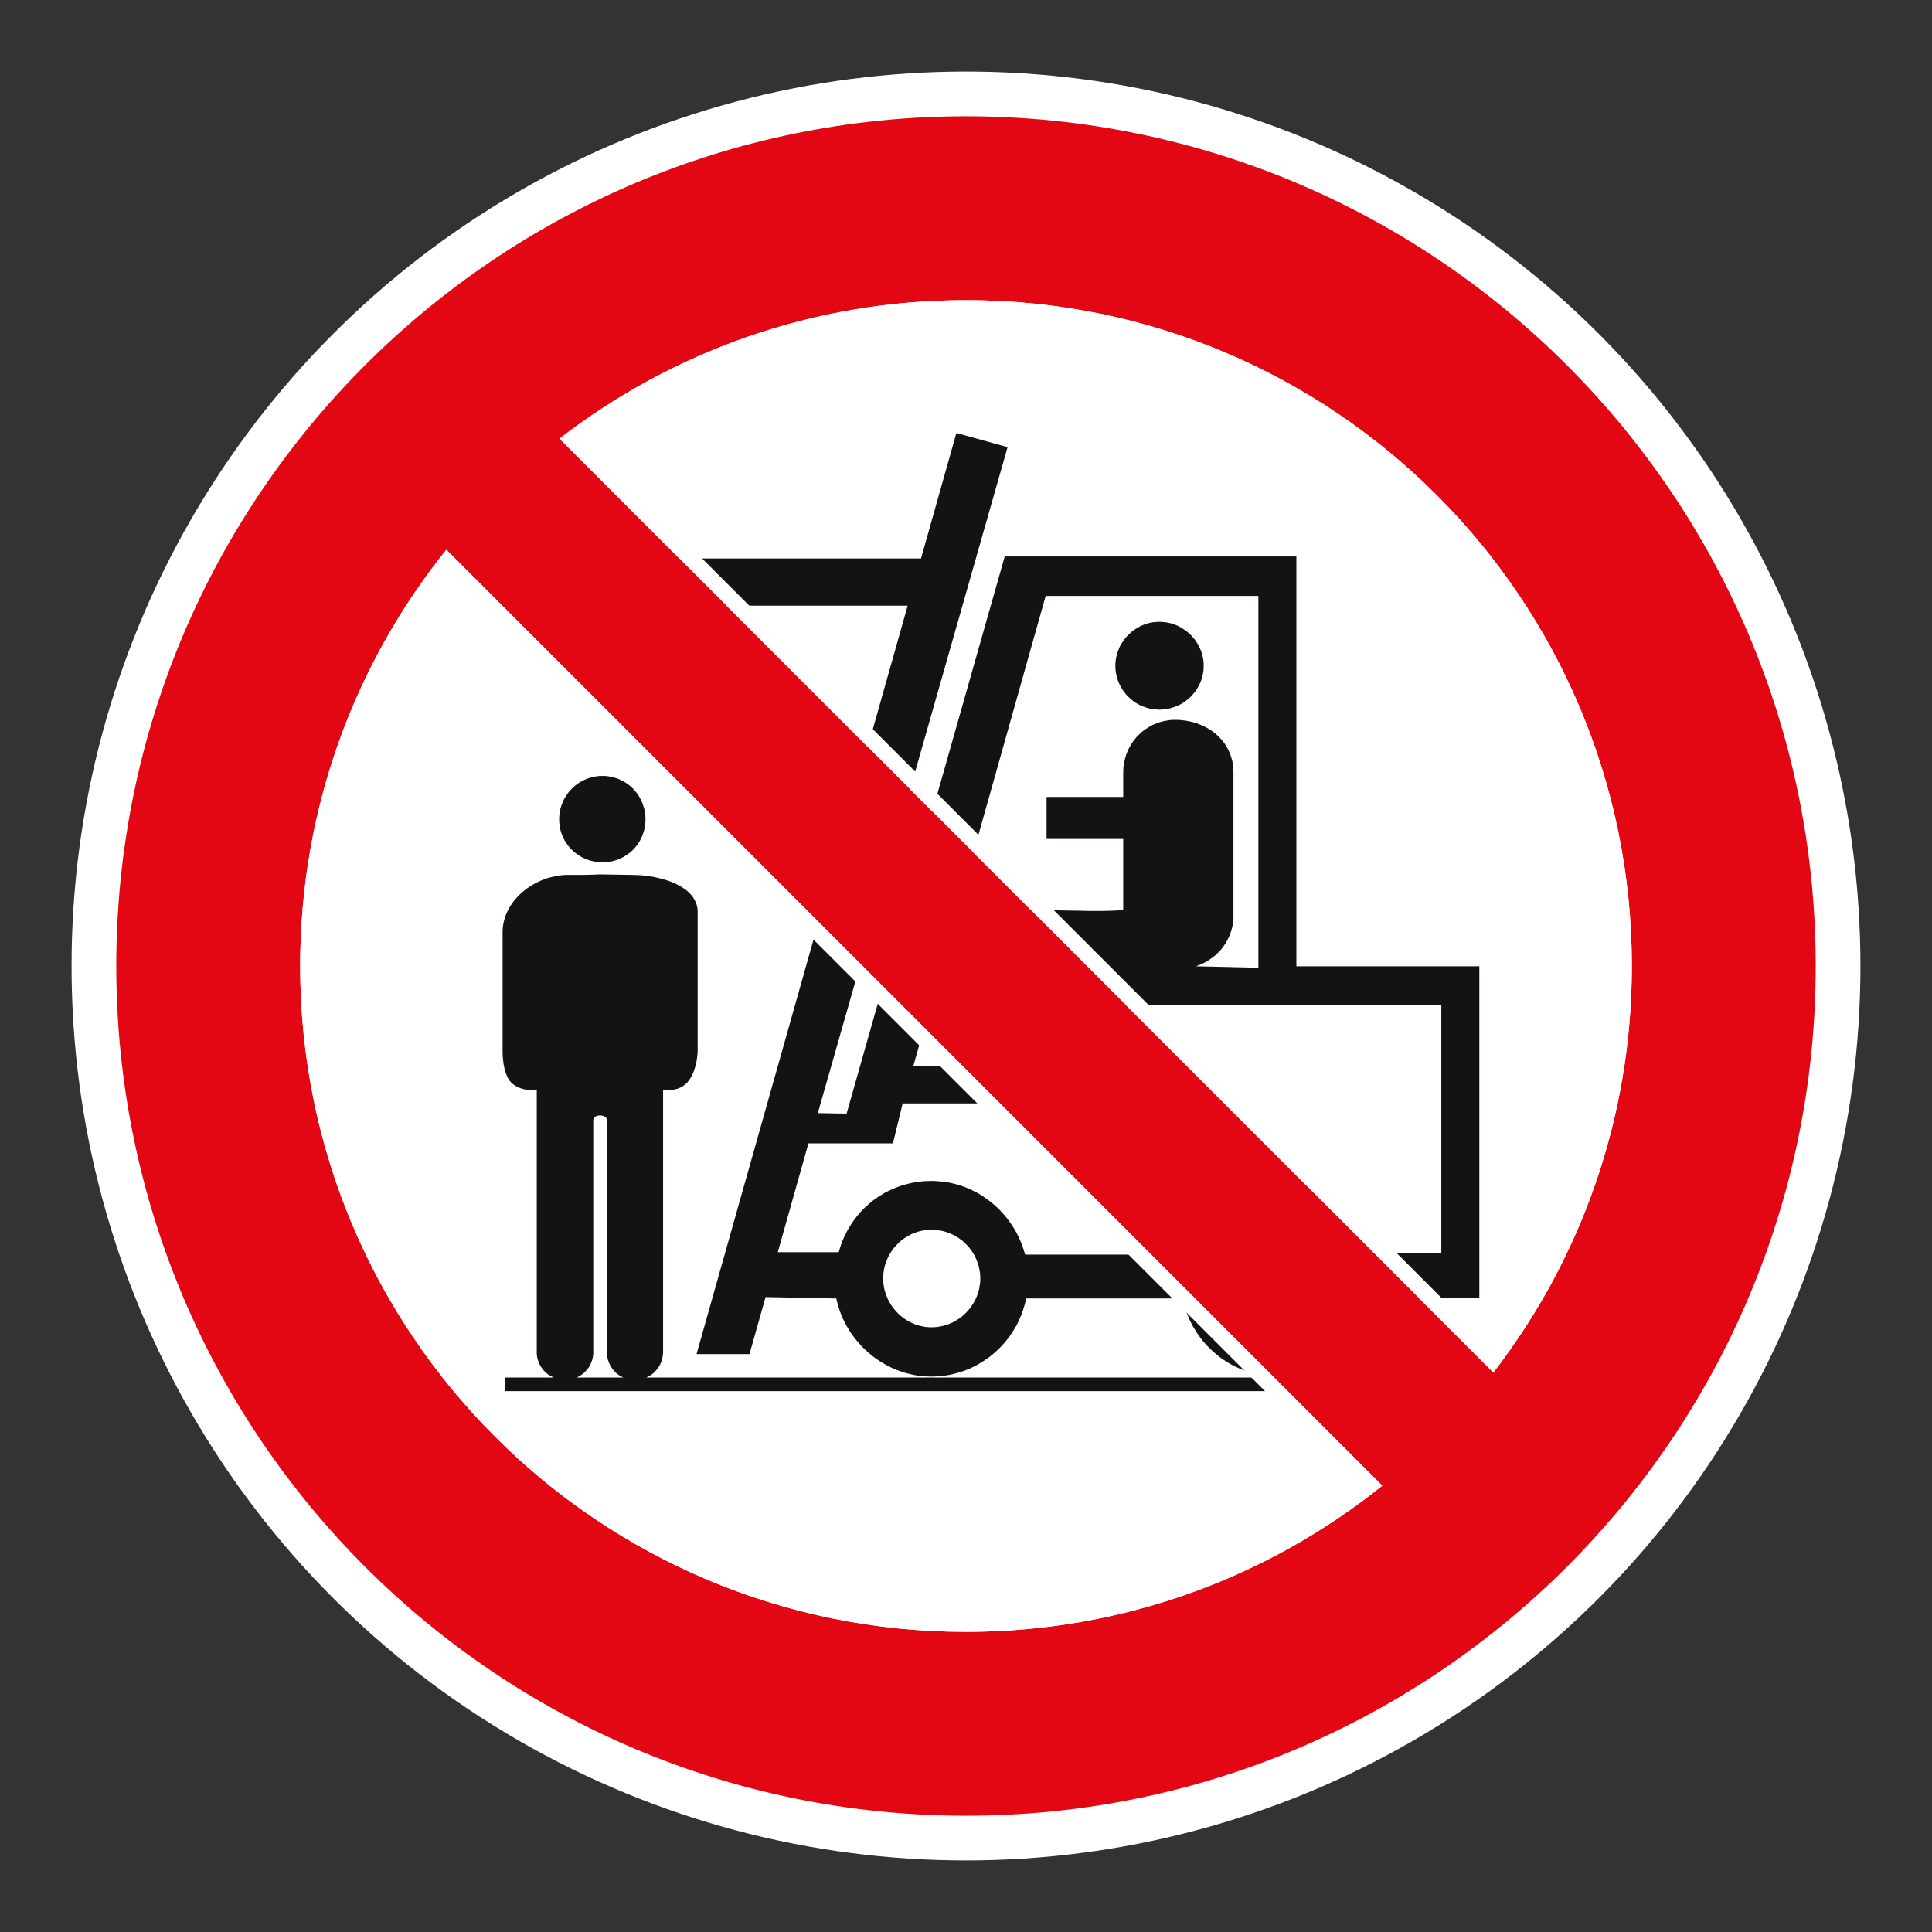
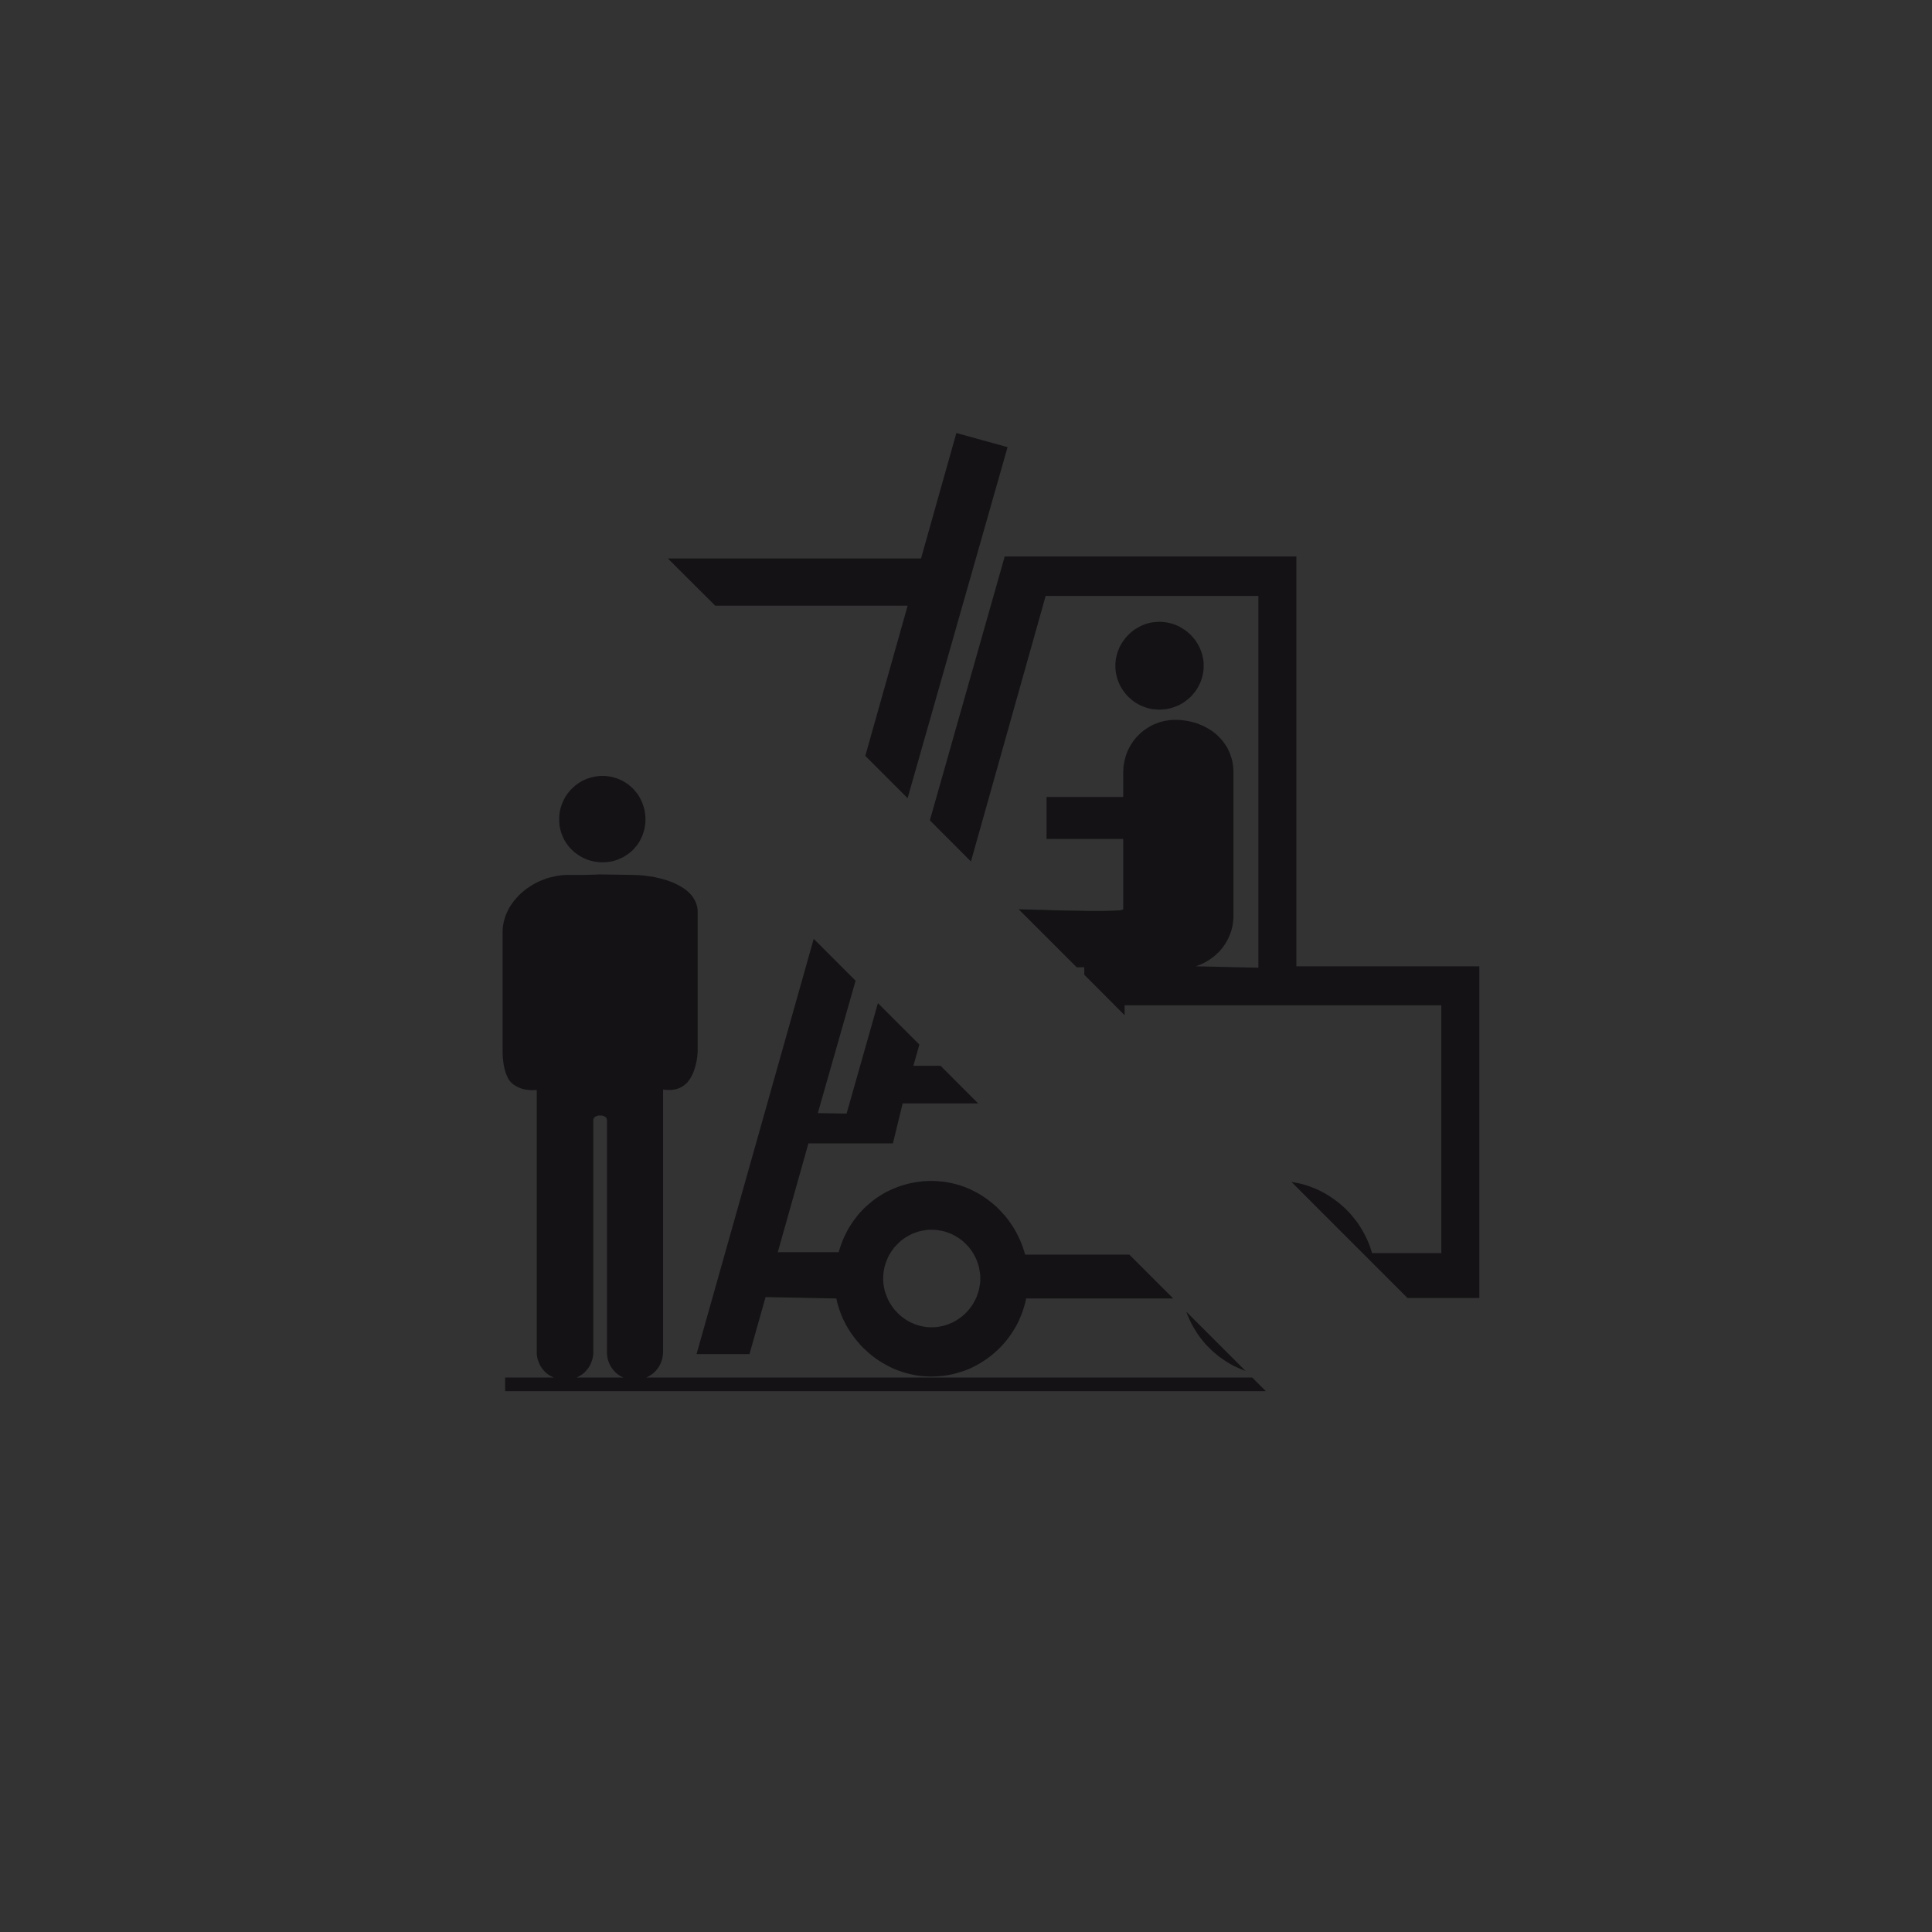
<svg xmlns="http://www.w3.org/2000/svg" viewBox="0 0 306.142 306.142">
  <rect x="0" y="0" width="306.142" height="306.142" fill="#333333" stroke="none" />
  <g id="Calque_4" data-name="Calque 4">
-     <circle cx="153.071" cy="153.071" r="141.732" style="fill: #fff;" />
-   </g>
+     </g>
  <g id="Calque_2" data-name="Calque 2">
    <path d="M139.117,158.949l-4.97,17.513-4.557-.081,5.984-20.978-6.632-6.638-18.568,65.803h8.387l2.551-9.035,11.21.222.147.654.188.635.194.632.238.62.247.601.294.591.297.573.335.566.354.56.379.523.394.526.416.491.429.494.457.457.479.444.491.429.51.413.523.382.541.366.551.332.576.316.582.304.591.275.623.235.617.222.635.191.632.157.651.144.663.11.673.066.682.047.679.019.682-.019.682-.047.67-.066.667-.11.654-.131.648-.169.617-.191.638-.206.607-.238.601-.269.566-.285.576-.322.557-.347.538-.351.529-.394.504-.401.488-.426.479-.444.448-.46.426-.476.413-.507.401-.526.36-.526.351-.557.335-.554.3-.585.266-.607.257-.601.228-.62.2-.638.178-.629.141-.673h23.309l-6.954-6.951h-16.515l-.178-.62-.2-.601-.225-.607-.253-.591-.272-.566-.282-.557-.316-.557-.338-.523-.36-.523-.366-.507-.394-.494-.419-.463-.426-.46-.444-.444-.457-.41-.482-.397-.504-.382-.51-.363-.523-.354-.538-.319-.56-.282-.554-.285-.573-.253-.585-.222-.604-.213-.62-.172-.62-.153-.632-.128-.642-.097-.648-.063-.648-.05-.673-.016-.648.016-.648.031-.638.081-.635.078-.632.128-.604.141-.607.163-.585.188-.588.225-.57.235-.563.257-.551.266-.526.316-.523.322-.51.347-.476.351-.473.398-.463.394-.441.41-.426.451-.419.46-.379.476-.36.476-.357.51-.332.526-.319.535-.282.557-.272.554-.257.591-.219.585-.203.604-.181.617h-9.655l4.857-17.244h13.388l1.543-6.334h11.955l-5.946-5.956h-4.31l.951-3.364-6.572-6.572ZM139.956,202.2l.031-.397.05-.382.066-.382.081-.376.11-.366.128-.351.141-.354.141-.344.169-.338.197-.316.188-.313.225-.304.219-.304.254-.269.257-.272.253-.253.288-.257.285-.219.304-.225.313-.188.316-.188.335-.175.332-.16.357-.125.347-.131.363-.106.363-.078.382-.069.366-.06.401-.031h.779l.394.031.382.06.382.069.376.078.369.106.344.131.357.125.347.16.329.175.319.188.316.188.3.225.307.219.269.257.272.253.254.272.25.269.448.607.191.313.188.316.175.338.156.344.132.354.125.351.113.366.075.376.066.382.066.382.031.397v.782l-.031.394-.066.376-.066.369-.075.379-.113.351-.125.366-.132.347-.156.338-.175.329-.188.335-.191.304-.225.316-.222.285-.25.288-.254.272-.272.253-.269.25-.607.447-.316.203-.319.191-.329.178-.347.138-.357.166-.344.106-.369.113-.376.078-.382.078-.382.05-.394.031h-.779l-.401-.031-.366-.05-.382-.078-.363-.078-.363-.113-.347-.106-.357-.166-.332-.138-.335-.178-.316-.191-.313-.203-.304-.225-.285-.222-.288-.25-.253-.253-.257-.272-.254-.288-.219-.285-.225-.316-.188-.304-.197-.335-.169-.329-.141-.338-.141-.347-.128-.366-.11-.351-.081-.379-.066-.369-.05-.376-.031-.394-.013-.382.013-.401ZM143.827,95.969l-6.713,23.801,6.704,6.707,15.842-55.622-8.115-2.241-5.599,19.879h-40.115l7.499,7.477h30.498ZM88.674,130.873l.06.335.078.335.1.335.106.313.131.304.125.304.156.304.16.279.191.272.191.269.191.257.216.238.244.241.235.219.238.222.272.188.269.197.272.172.288.172.3.141.297.128.316.135.322.106.335.094.329.069.335.056.354.05.344.019.351.013.347-.013.354-.019.335-.05.344-.056.313-.069.338-.094.319-.106.304-.135.297-.128.304-.141.288-.172.266-.172.275-.197.253-.188.253-.222.238-.219.219-.241.206-.238.207-.257.194-.269.172-.272.156-.279.147-.304.144-.304.106-.304.113-.313.097-.335.081-.335.044-.335.05-.347.031-.335v-.717l-.031-.344-.05-.335-.044-.344-.081-.335-.097-.322-.113-.316-.106-.316-.144-.3-.147-.307-.156-.285-.172-.288-.194-.272-.207-.247-.206-.257-.219-.241-.238-.216-.253-.228-.253-.207-.275-.188-.266-.178-.288-.175-.304-.138-.297-.141-.304-.128-.319-.097-.338-.094-.313-.081-.344-.063-.335-.047-.354-.031h-.698l-.344.031-.354.047-.335.063-.329.081-.335.094-.322.097-.316.128-.297.141-.3.138-.288.175-.272.178-.269.188-.272.207-.238.228-.235.216-.244.241-.216.257-.191.247-.191.272-.191.288-.16.285-.156.307-.125.3-.131.316-.106.316-.1.322-.078.335-.06.344-.034.335-.031.344v.717l.031.335.034.347ZM102.404,218.286l.288-.144.266-.144.272-.172.257-.191.219-.203.225-.241.203-.238.194-.254.156-.269.147-.272.125-.3.11-.304.078-.297.066-.338.041-.316.022-.347v-41.605l.191.031.191.016.426.016h.416l.203-.016.207-.034.206-.031.207-.047.194-.06.206-.066.188-.081.207-.091.188-.113.207-.141.194-.147.191-.16.222-.203.188-.257.188-.25.175-.288.178-.316.147-.316.141-.354.125-.366.11-.363.097-.376.097-.404.059-.41.063-.404.034-.407.031-.429v-22.07l-.009-.376-.056-.385-.094-.363-.113-.354-.156-.316-.178-.316-.182-.304-.241-.285-.257-.288-.275-.254-.294-.257-.319-.222-.335-.219-.363-.206-.363-.197-.382-.188-.394-.172-.419-.16-.41-.147-.419-.122-.441-.128-.426-.106-.444-.097-.429-.1-.444-.066-.441-.059-.451-.063-.426-.047-.435-.038-.419-.009-.416-.022-.397-.009-5.176-.081-.623.034-.598.016-.61.013-.613.019h-2.429l-.51.009-.507.031-.494.066-.491.081-.491.116-.476.11-.482.138-.457.178-.463.175-.454.206-.432.219-.429.238-.416.26-.394.266-.385.285-.363.307-.363.313-.335.335-.313.344-.307.357-.288.382-.266.376-.235.379-.225.416-.194.416-.172.41-.144.444-.128.429-.097.457-.075.448-.034.466-.013.473v18.956l.013.419.019.41.047.407.044.419.066.413.081.394.091.382.113.366.128.347.147.332.15.319.1.144.097.144.097.122.11.128.222.225.122.097.135.091.219.147.238.141.222.113.219.091.213.081.207.066.216.06.21.047.394.066.401.034.382.019.398-.019h.313v41.871l.05.316.05.338.097.297.11.304.128.3.138.272.175.269.175.254.207.238.225.241.238.203.247.191.272.172.291.144.282.144h-7.702v2.156h120.549l-2.166-2.156h-96.01ZM91.39,218.286l.266-.144.266-.144.275-.172.235-.191.238-.203.207-.241.21-.238.185-.254.163-.269.141-.272.128-.3.109-.304.081-.297.066-.338.047-.316v-37.08l.013-.091.019-.1.034-.078.025-.075.05-.069.066-.059.063-.069.075-.044.166-.078.169-.066.206-.031h.404l.185.031.191.066.156.078.085.044.063.069.066.059.044.069.028.075.038.078.013.1.019.091v37.08l.041.316.056.338.078.297.106.304.128.3.141.272.163.269.172.254.207.238.207.241.235.203.238.191.263.172.269.144.282.144h-7.376ZM205.421,153.118v-64.939h-46.215l-11.861,41.808,6.51,6.522,11.839-42.078h33.706v58.912l-9.902-.225.329-.125.319-.119.307-.138.291-.141.307-.163.288-.169.288-.175.266-.197.269-.182.257-.203.257-.216.235-.238.238-.219.225-.241.21-.25.2-.257.191-.272.175-.266.178-.282.153-.294.147-.279.138-.307.125-.3.116-.316.116-.316.072-.335.088-.322.059-.329.05-.351.022-.338.038-.344v-23.006l-.019-.479-.028-.482-.063-.441-.078-.444-.116-.426-.141-.429-.141-.401-.178-.394-.188-.385-.222-.363-.225-.347-.25-.332-.257-.319-.288-.313-.3-.294-.297-.282-.338-.253-.335-.253-.344-.222-.366-.219-.385-.197-.379-.188-.397-.156-.391-.166-.423-.125-.419-.122-.435-.097-.422-.081-.435-.059-.444-.056-.441-.025h-.886l-.423.025-.419.069-.416.059-.397.1-.398.106-.385.147-.372.141-.372.156-.363.194-.335.206-.332.207-.335.238-.319.238-.285.272-.282.266-.288.288-.257.322-.238.294-.222.335-.219.332-.194.354-.191.36-.16.369-.147.379-.122.401-.11.401-.091.388-.069.416-.066.429-.013.432-.019.429v3.856h-12.146v6.654h12.146v11.135l-.041.041-.119.047-.169.05-.25.034-.667.041-.882.031-1.061.025h-2.507l-1.371-.034-1.411-.022-1.424-.025-1.386-.034-1.314-.047-1.242-.031-1.08-.034-.917-.013-.732-.028,9.21,9.204,1.195-.013v1.192l6.394,6.409v-1.568h50.18v39.267h-10.972l-.166-.526-.172-.541-.207-.523-.219-.51-.241-.504-.25-.494-.272-.491-.288-.479-.3-.46-.319-.457-.347-.444-.347-.432-.366-.429-.379-.394-.398-.404-.416-.376-.429-.369-.435-.347-.451-.335-.466-.329-.476-.304-.476-.285-.491-.272-.513-.257-.519-.235-.526-.206-.526-.207-.548-.178-.544-.153-.57-.128-.557-.113-.573-.106,18.405,18.402h11.379v-52.562h-28.989ZM188.464,209.044l.188.394.191.385.2.379.228.366.225.363.225.366.25.351.25.351.269.332.25.316.288.338.288.3.604.601.319.304.335.272.319.269.329.272.357.253.341.238.366.235.36.222.372.225.382.203.379.188.398.175.385.178.41.156.394.157-9.383-9.379.141.394.178.41.16.385ZM176.888,106.897l.078.347.097.325.11.329.128.319.128.3.153.3.178.288.188.285.197.272.2.26.222.263.238.238.244.222.25.222.25.206.275.194.288.185.3.16.279.157.325.128.316.128.313.106.335.1.338.078.329.069.357.022.347.034.347.022.366-.022.344-.034.354-.022.344-.069.335-.078.335-.1.332-.106.316-.128.325-.128.294-.157.285-.16.288-.185.269-.194.269-.206.257-.222.257-.222.222-.238.219-.263.225-.26.191-.272.175-.285.172-.288.16-.3.141-.3.128-.319.116-.329.091-.325.078-.347.069-.335.05-.36.022-.354v-.717l-.022-.344-.05-.335-.069-.347-.078-.332-.091-.341-.116-.31-.128-.322-.141-.304-.16-.297-.172-.291-.175-.279-.191-.272-.225-.269-.219-.254-.222-.238-.257-.238-.257-.225-.269-.203-.269-.194-.288-.172-.285-.175-.294-.163-.325-.141-.316-.131-.332-.106-.335-.097-.335-.078-.344-.063-.354-.031-.344-.034-.366-.013-.347.013-.347.034-.357.031-.329.063-.338.078-.335.097-.313.106-.316.131-.325.141-.279.163-.3.175-.288.172-.275.194-.25.203-.25.225-.244.238-.238.238-.222.254-.2.269-.197.272-.188.279-.178.291-.153.297-.128.304-.128.322-.11.31-.097.341-.078.332-.069.347-.044.335-.034.344v.717l.034.354.044.36.069.335Z" style="fill: #141215; fill-rule: evenodd;" />
  </g>
  <g id="Calque_1" data-name="Calque 1">
-     <path d="M153.071,18.425c-74.361,0-134.646,60.284-134.646,134.646s60.284,134.646,134.646,134.646c74.361,0,134.646-60.284,134.646-134.646S227.432,18.425,153.071,18.425M258.579,153.071c0,24.256-8.184,46.594-21.945,64.417L88.657,69.505c17.816-13.758,40.158-21.942,64.414-21.942,58.269,0,105.508,47.239,105.508,105.508M47.566,153.071c0-24.965,8.669-47.904,23.163-65.971l148.312,148.316c-18.067,14.491-41.006,23.163-65.971,23.163-58.269,0-105.504-47.239-105.504-105.508" style="fill: #e30613;" />
-   </g>
+     </g>
  <g id="Calque_5" data-name="Calque 5">
    <g>
-       <path d="M153.069,50.114c56.77,0,102.956,46.186,102.956,102.957,0,22.006-6.791,42.872-19.669,60.534L92.539,69.78c17.657-12.876,38.522-19.666,60.531-19.666M153.069,47.563c-24.256,0-46.598,8.184-64.414,21.942l147.976,147.983c13.762-17.823,21.945-40.161,21.945-64.417,0-58.269-47.239-105.508-105.508-105.508h0Z" style="fill: #fff;" />
-       <path d="M70.964,90.944l144.232,144.236c-17.985,13.65-39.402,20.848-62.127,20.848-56.769,0-102.953-46.186-102.953-102.957,0-22.729,7.198-44.146,20.848-62.127M70.728,87.1c-14.495,18.067-23.163,41.006-23.163,65.971,0,58.269,47.235,105.508,105.504,105.508,24.964,0,47.904-8.672,65.971-23.163L70.728,87.1h0Z" style="fill: #fff;" />
-     </g>
+       </g>
  </g>
</svg>